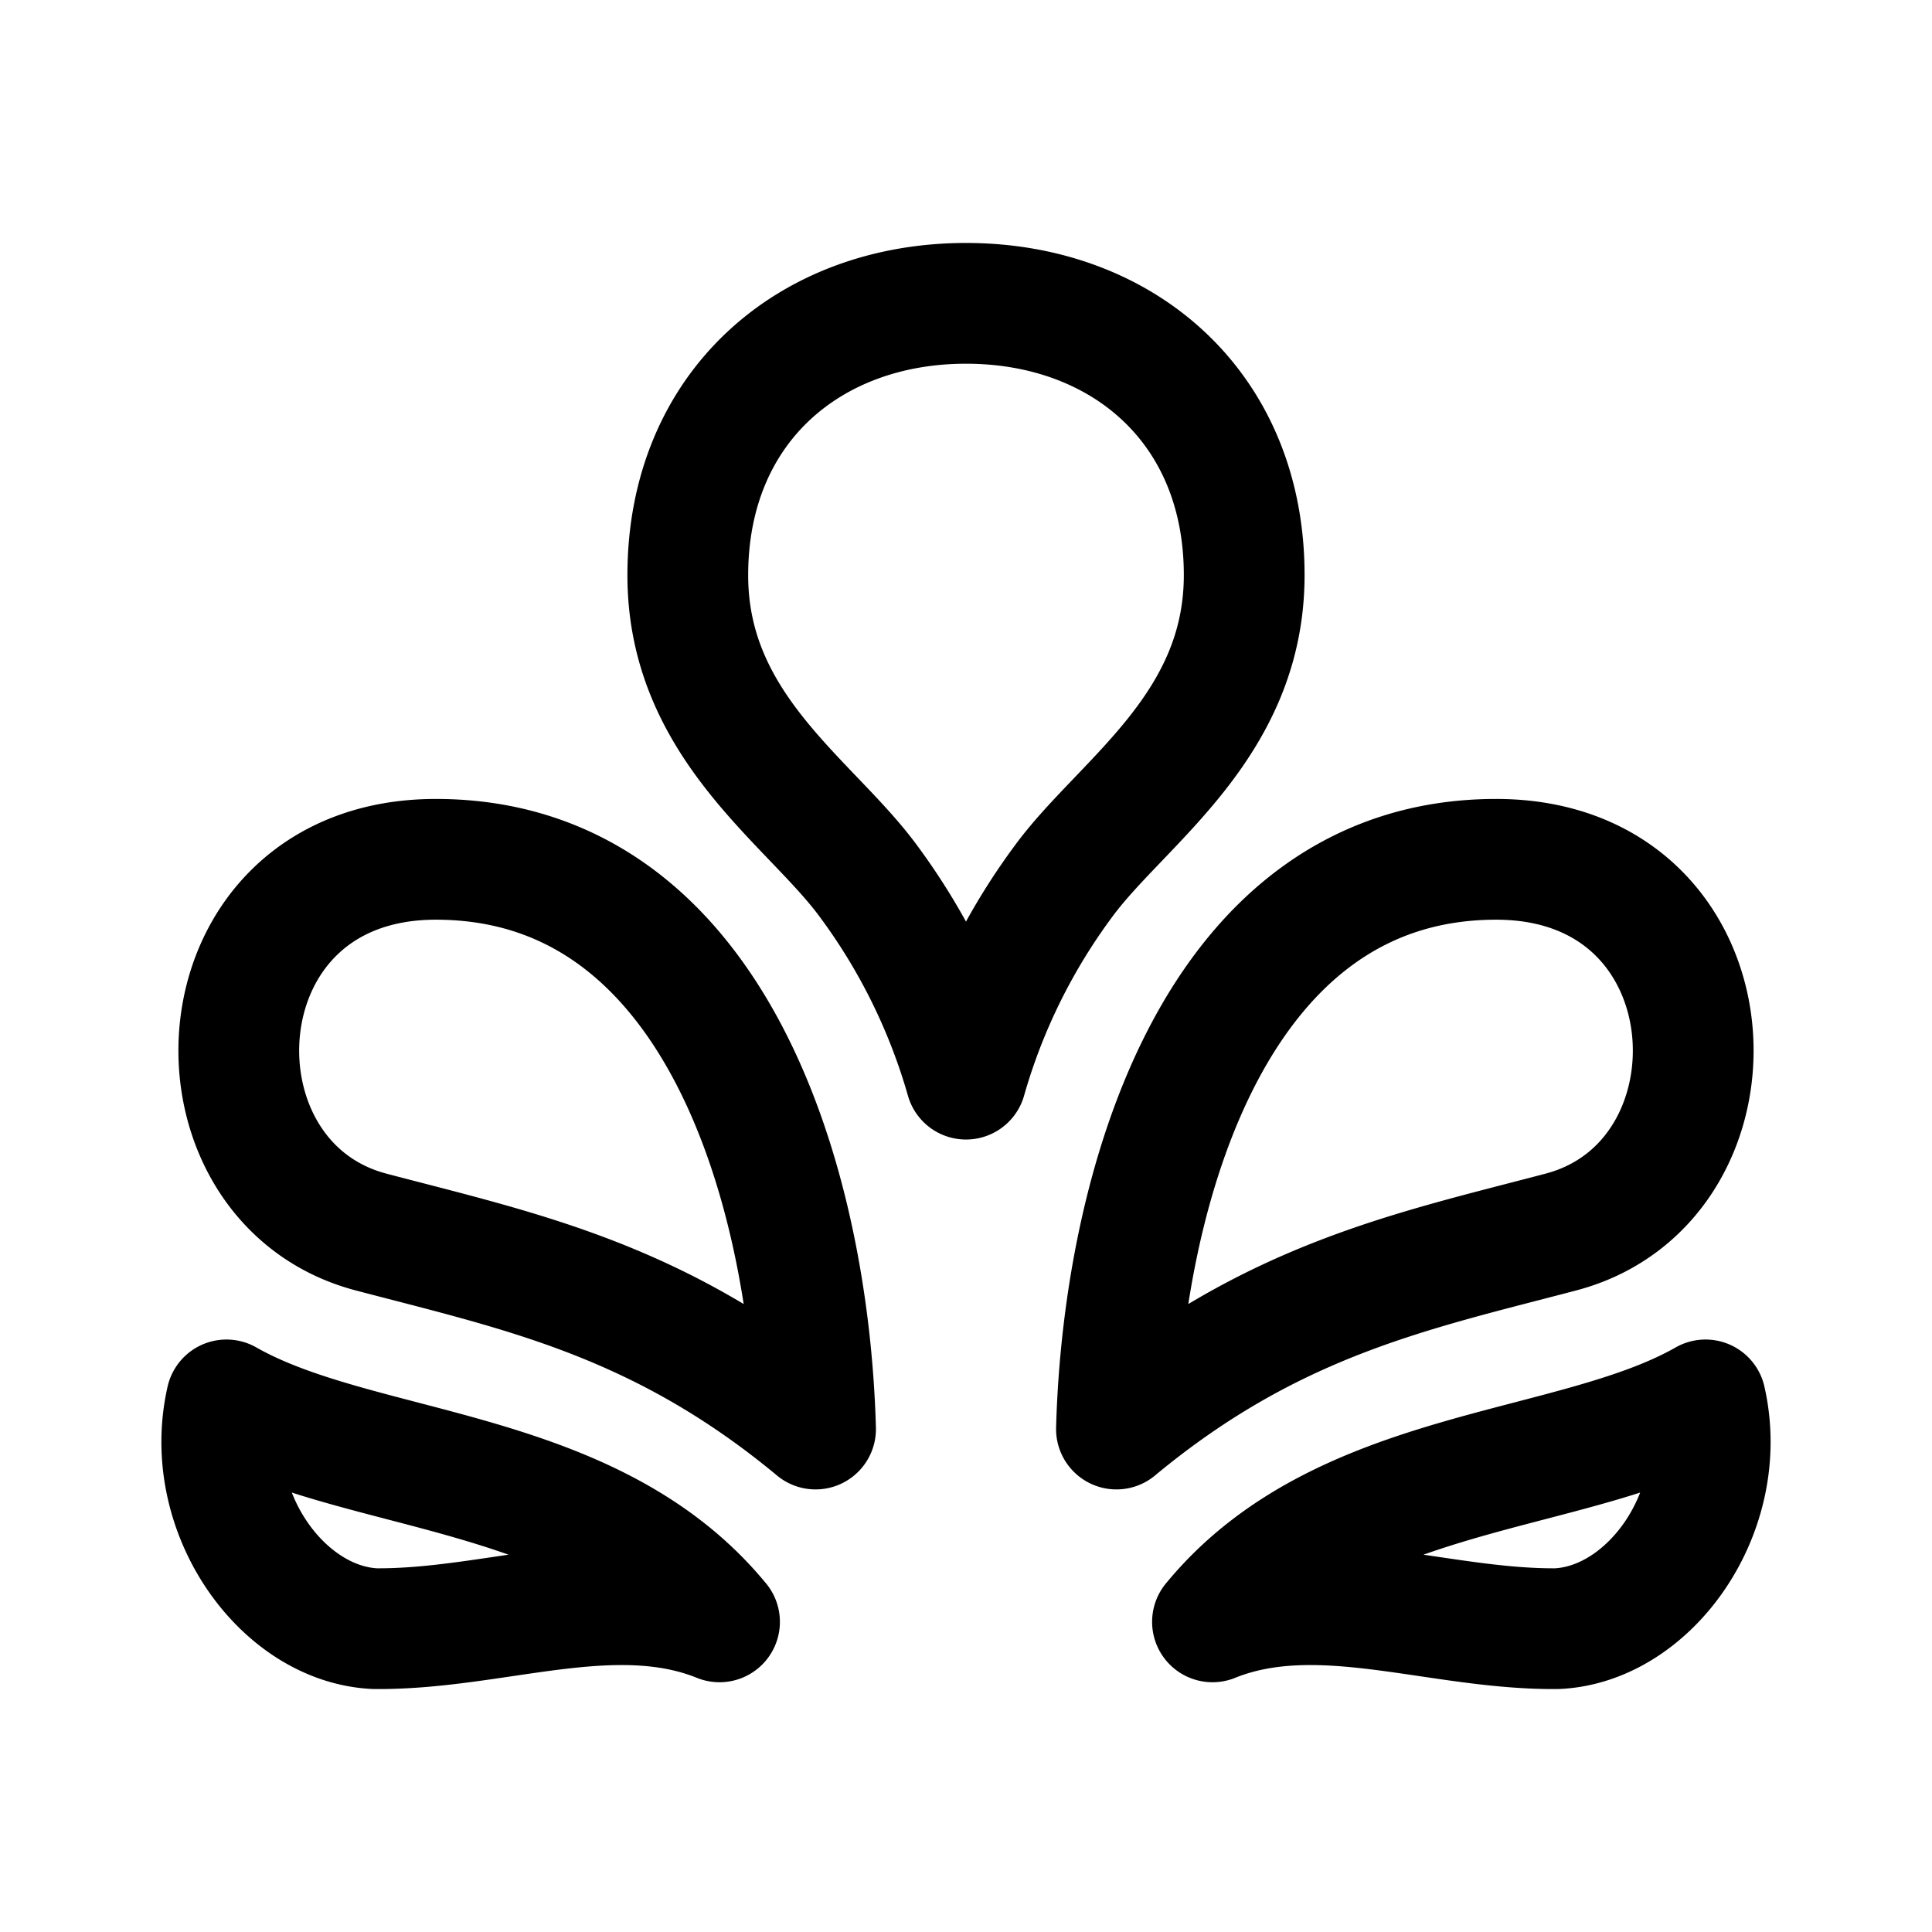
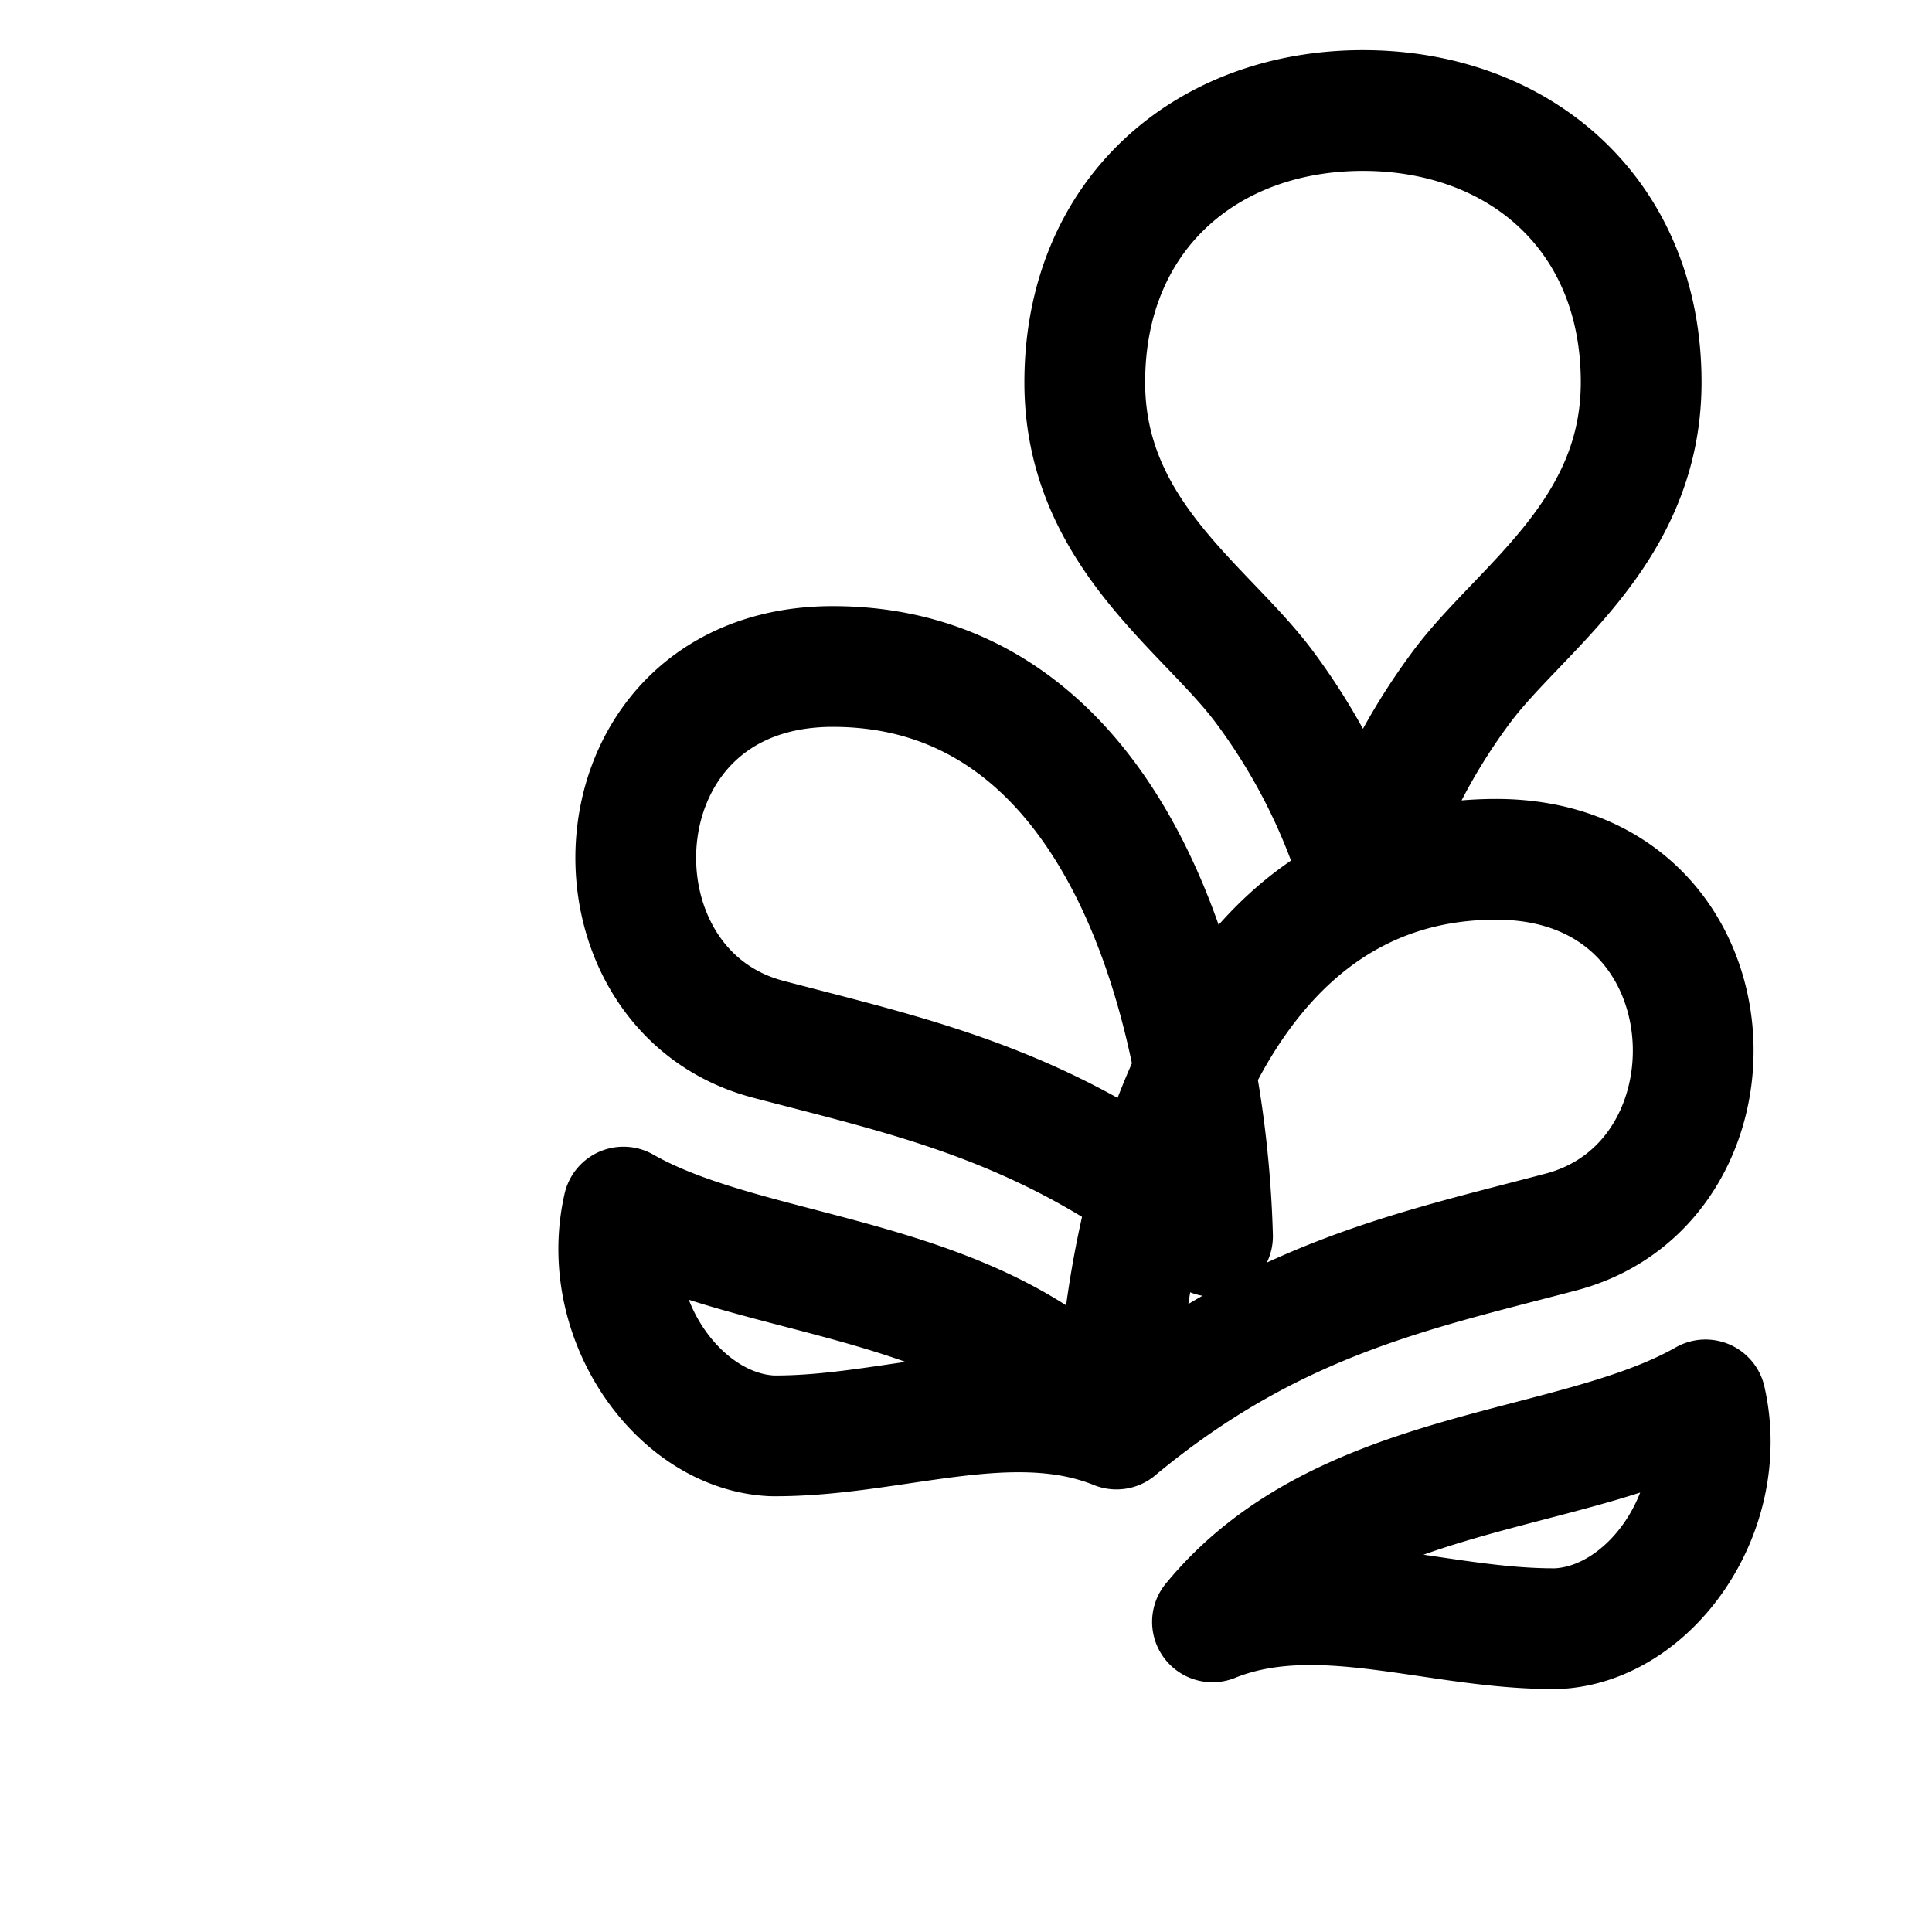
<svg xmlns="http://www.w3.org/2000/svg" width="800px" height="800px" viewBox="0 0 50.8 50.8">
-   <path d="M31.882 42.645c3.389-4.127 9.464-3.842 12.963-5.836.665 2.92-1.455 5.901-3.904 6.015-3.14.029-6.27-1.303-9.06-.179zm-2.526-5.07c.173-6.288 2.577-14.968 9.97-14.98 6.391-.012 6.793 8.462 1.717 9.8-3.91 1.03-7.579 1.77-11.687 5.18zm-10.438 5.07c-3.389-4.127-9.464-3.842-12.963-5.836-.665 2.92 1.455 5.901 3.904 6.015 3.14.029 6.27-1.303 9.06-.179zm6.482-14.27a16.21 16.21 0 0 0-2.61-5.266c-1.54-2.058-4.702-4.03-4.705-7.975-.004-4.429 3.204-7.158 7.315-7.158 4.11 0 7.322 2.73 7.315 7.158-.006 3.945-3.163 5.918-4.705 7.975a16.182 16.182 0 0 0-2.61 5.266Zm-3.956 9.2c-.173-6.288-2.577-14.968-9.97-14.98-6.391-.012-6.793 8.462-1.717 9.8 3.91 1.03 7.579 1.77 11.687 5.18z" style="fill:none;stroke:#000000;stroke-width:3.175;stroke-linecap:round;stroke-linejoin:round;stroke-miterlimit:4;stroke-dasharray:none;stroke-opacity:1" />
+   <path d="M31.882 42.645c3.389-4.127 9.464-3.842 12.963-5.836.665 2.92-1.455 5.901-3.904 6.015-3.14.029-6.27-1.303-9.06-.179zm-2.526-5.07c.173-6.288 2.577-14.968 9.97-14.98 6.391-.012 6.793 8.462 1.717 9.8-3.91 1.03-7.579 1.77-11.687 5.18zc-3.389-4.127-9.464-3.842-12.963-5.836-.665 2.92 1.455 5.901 3.904 6.015 3.14.029 6.27-1.303 9.06-.179zm6.482-14.27a16.21 16.21 0 0 0-2.61-5.266c-1.54-2.058-4.702-4.03-4.705-7.975-.004-4.429 3.204-7.158 7.315-7.158 4.11 0 7.322 2.73 7.315 7.158-.006 3.945-3.163 5.918-4.705 7.975a16.182 16.182 0 0 0-2.61 5.266Zm-3.956 9.2c-.173-6.288-2.577-14.968-9.97-14.98-6.391-.012-6.793 8.462-1.717 9.8 3.91 1.03 7.579 1.77 11.687 5.18z" style="fill:none;stroke:#000000;stroke-width:3.175;stroke-linecap:round;stroke-linejoin:round;stroke-miterlimit:4;stroke-dasharray:none;stroke-opacity:1" />
</svg>